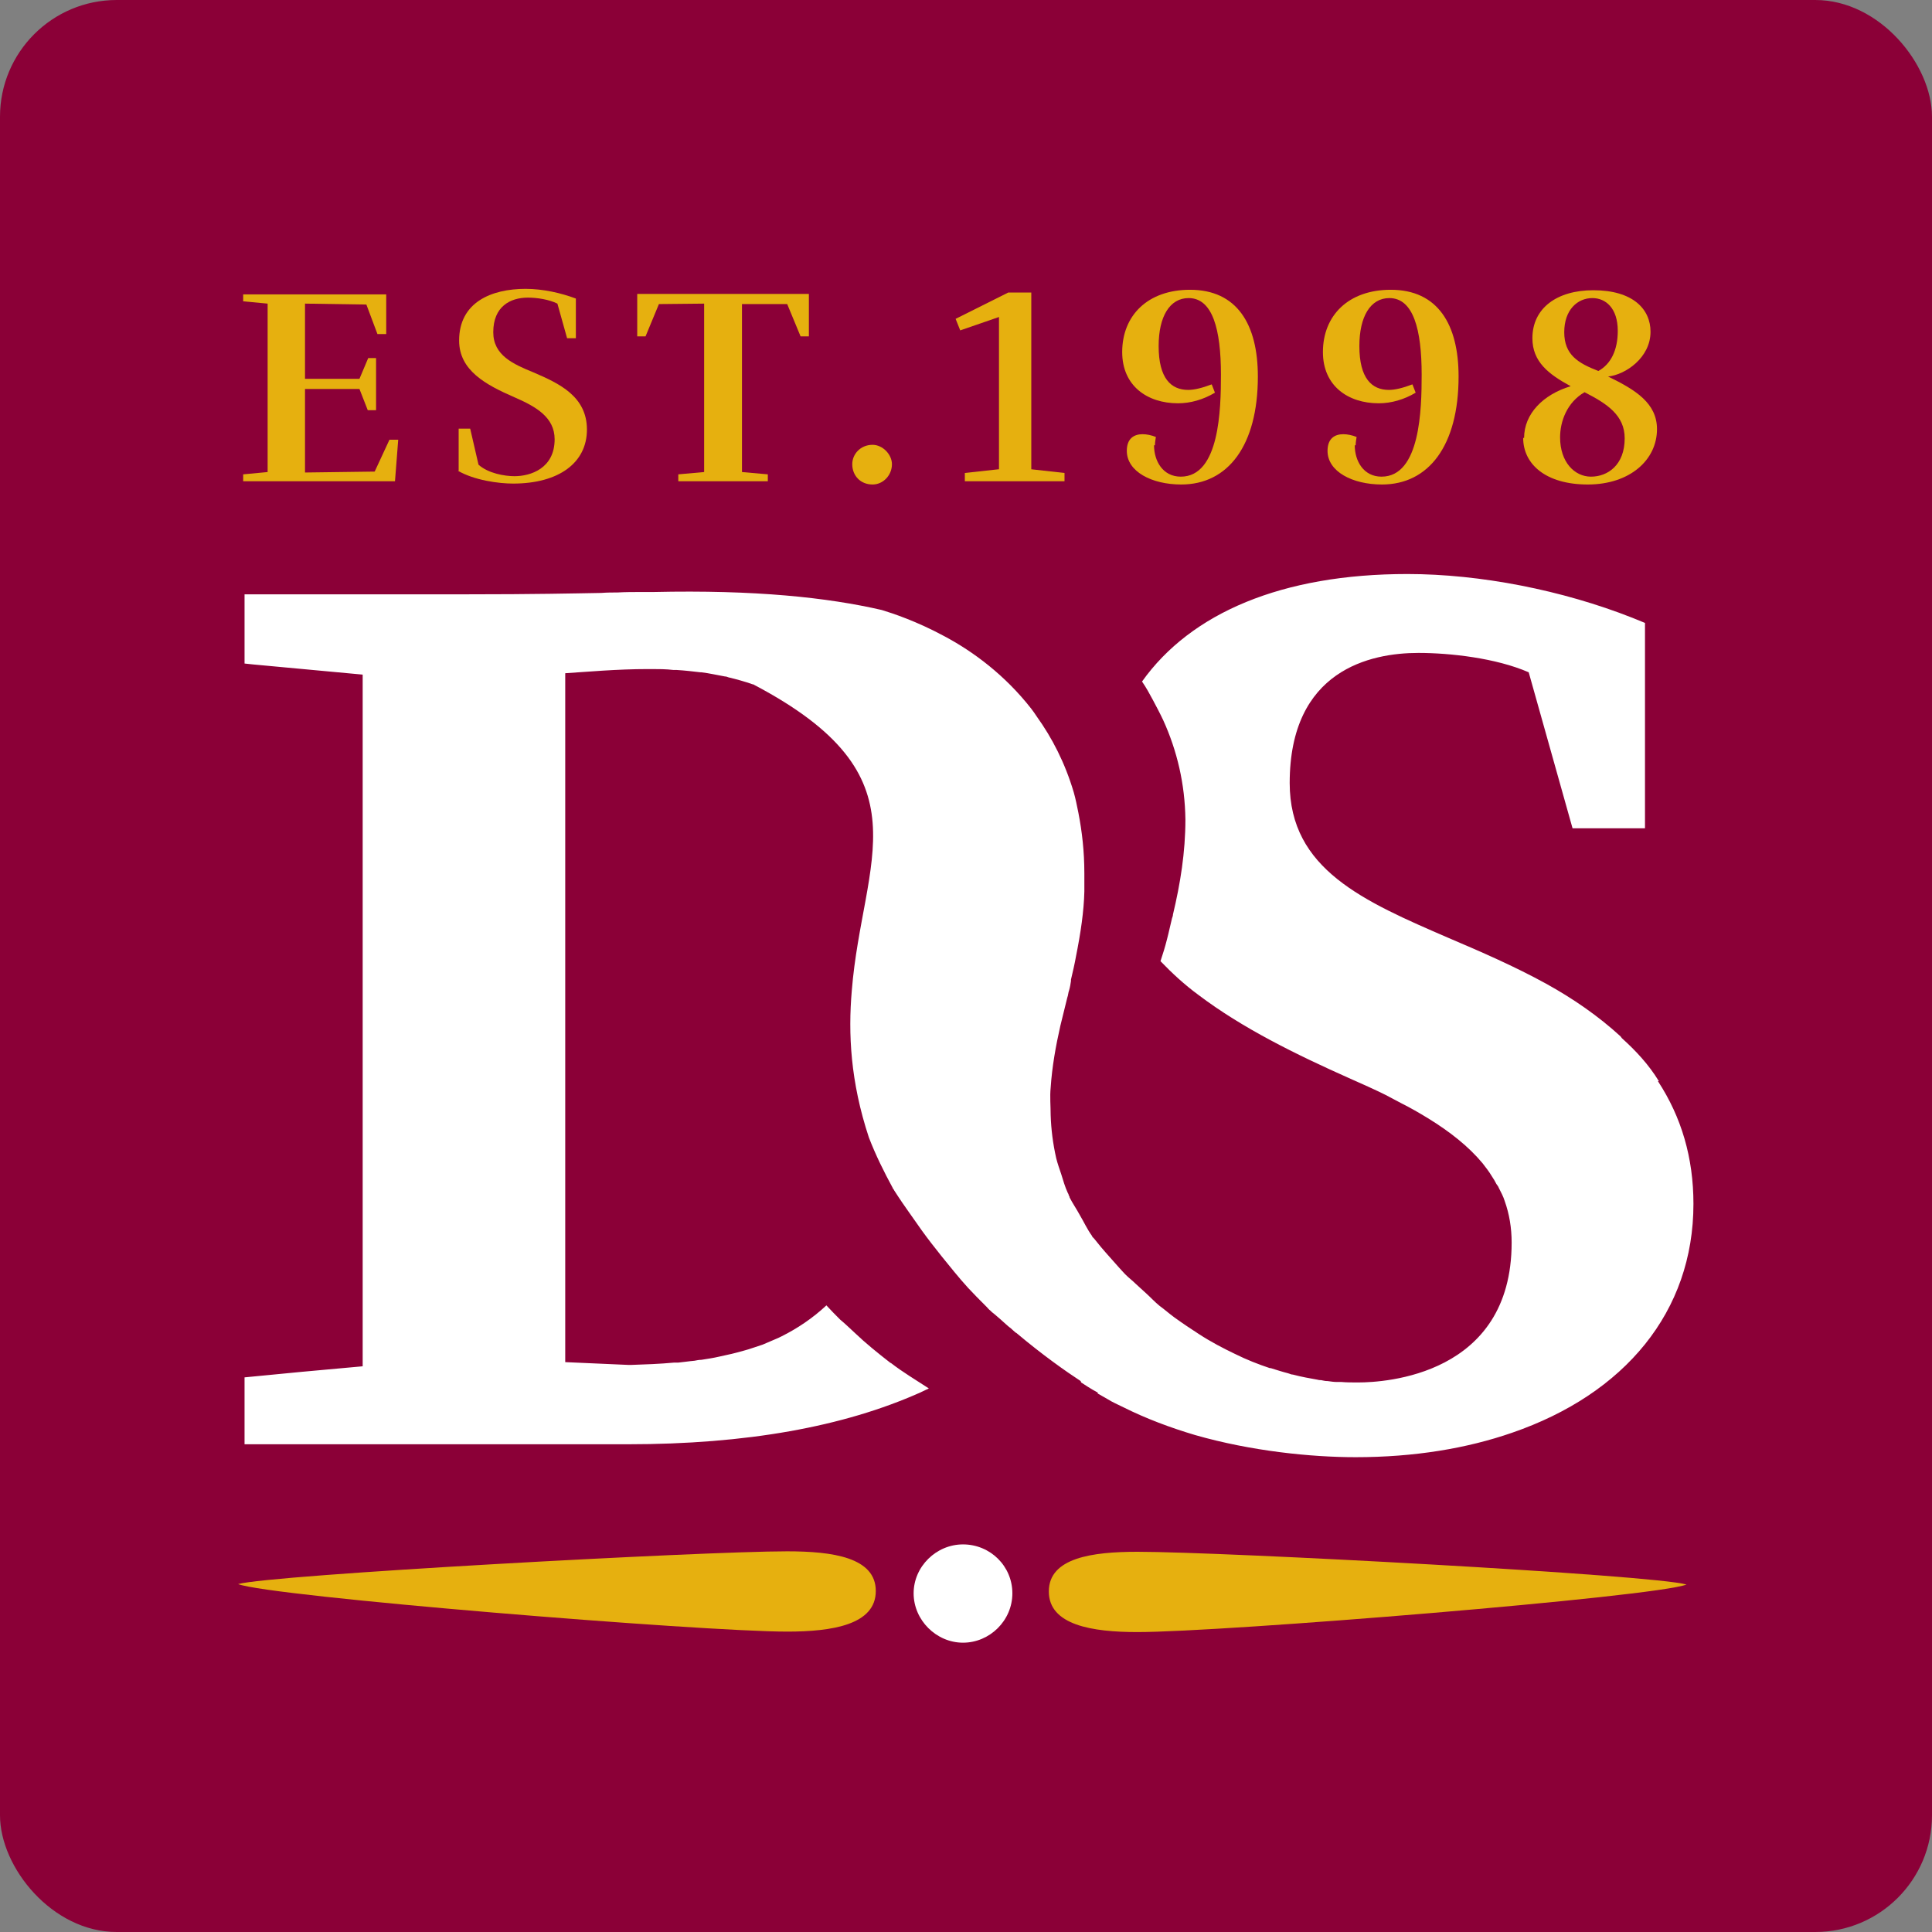
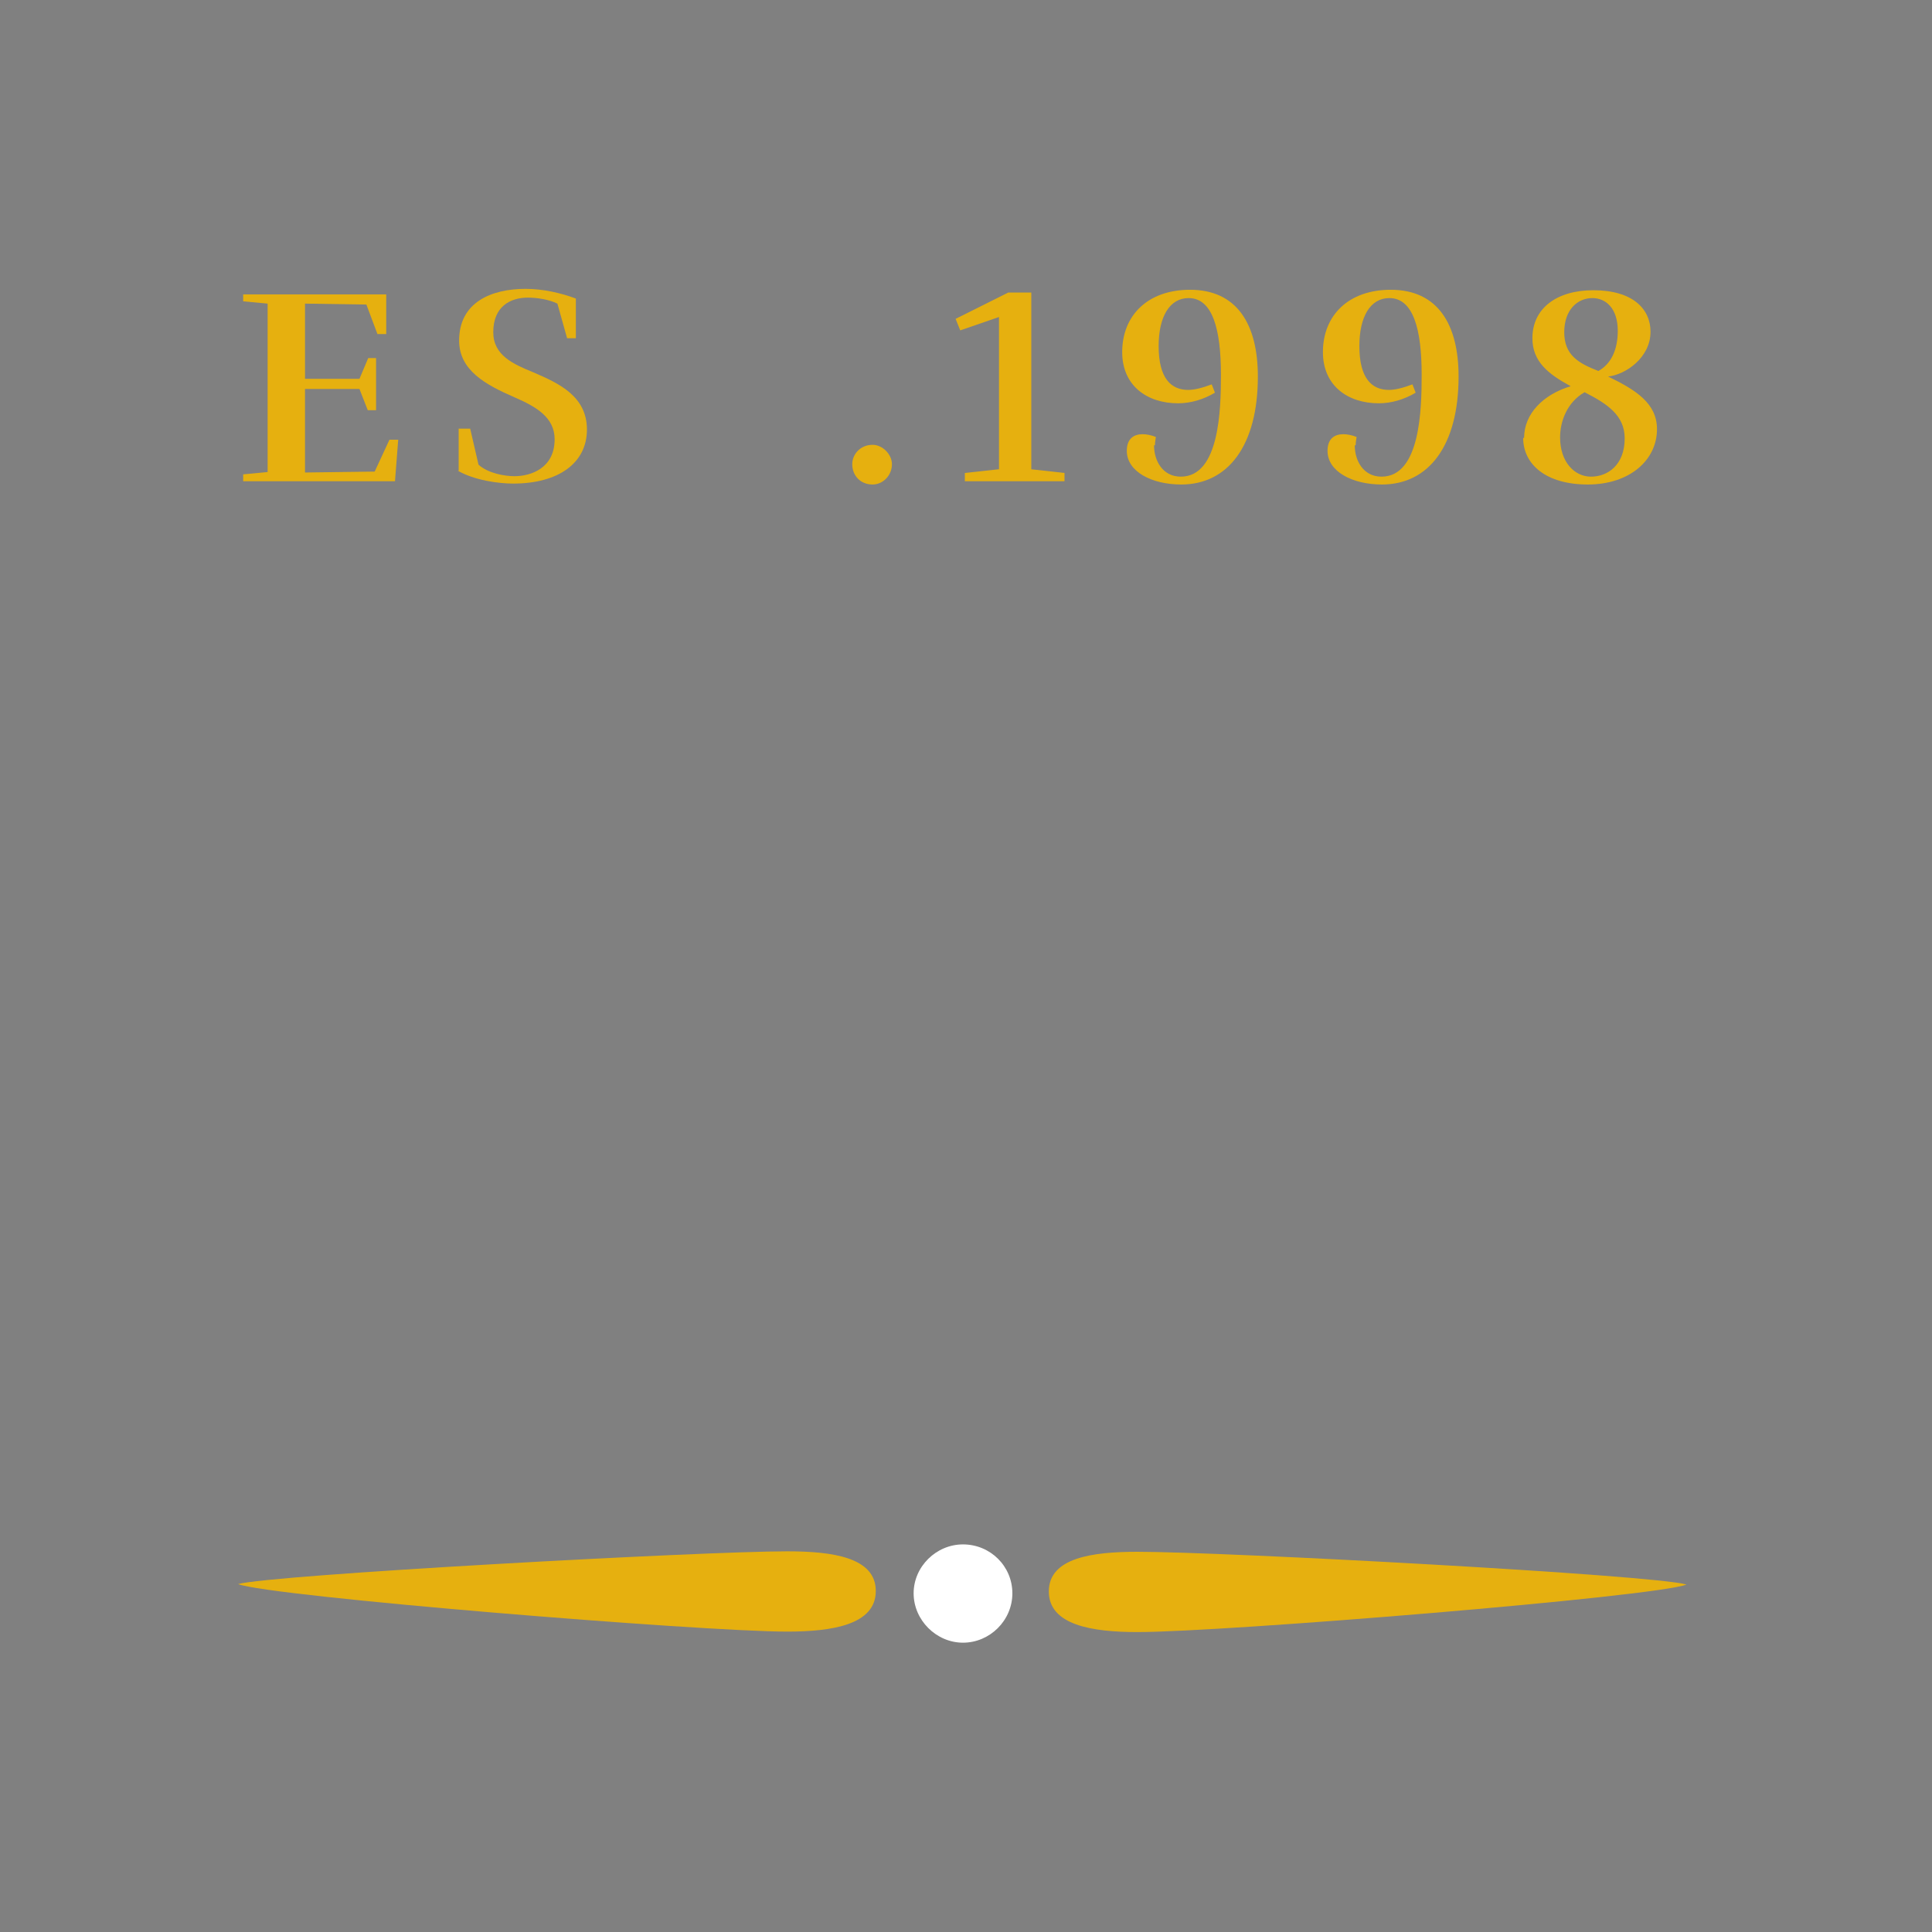
<svg xmlns="http://www.w3.org/2000/svg" id="Layer_2" data-name="Layer 2" viewBox="0 0 41.87 41.87">
  <rect x="0" y="0" width="41.87" height="41.87" fill="#808080" stroke="none" />
  <defs>
    <style>
      .cls-1 {
        fill: #e6b00f;
      }

      .cls-1, .cls-2, .cls-3 {
        stroke-width: 0px;
      }

      .cls-2 {
        fill: #fff;
      }

      .cls-3 {
        fill: #8b0037;
      }
    </style>
  </defs>
  <g id="Layer_1-2" data-name="Layer 1">
    <g>
-       <rect class="cls-3" x="0" width="41.87" height="41.87" rx="2.53" ry="2.53" />
      <g>
        <g>
-           <path class="cls-2" d="M23.43,29.96c.21.14.34.21.36.22v.02s.21.12.21.12c.11.07.23.12.35.18.48.24,1.01.44,1.55.6,1.22.35,2.52.48,3.48.48,1.27,0,2.41-.19,3.39-.53,2.44-.84,3.93-2.62,3.93-4.96,0-1-.26-1.88-.77-2.66h.02c-.22-.36-.5-.66-.8-.93l-.03-.04h0c-.48-.44-1.03-.82-1.61-1.14-.69-.38-1.43-.7-2.11-.99-1.85-.8-3.45-1.49-3.45-3.36,0-2.45,1.75-2.82,2.79-2.82.68,0,1.68.11,2.39.42l.95,3.38h1.57v-4.45s-.27-.11-.27-.11c-1.52-.6-3.3-.95-4.88-.95-2.71,0-4.69.84-5.75,2.33.09.13.16.26.23.39.08.15.16.3.23.45.3.66.47,1.38.48,2.15,0,.71-.11,1.39-.27,2.06,0,.03-.01.05-.02.08-.04.16-.07.31-.11.46-.04.16-.09.32-.14.47.25.26.52.51.82.73.95.72,2.11,1.29,3.3,1.82.27.12.52.23.76.35.12.06.22.12.34.18.2.1.39.21.57.32.49.3.89.62,1.19.98.07.09.14.18.2.28.04.06.07.11.1.17.02.03.04.05.05.08h0c.05.1.1.19.13.29.1.28.15.58.15.9,0,2.88-2.76,3.03-3.32,3.03-.01,0-.03,0-.05,0-.1,0-.21,0-.32-.01-.03,0-.07,0-.1,0-.06,0-.13-.01-.2-.02,0,0,0,0-.01,0-.04,0-.08-.01-.13-.02-.03,0-.05,0-.08-.01-.17-.03-.34-.06-.53-.11-.04,0-.07-.02-.11-.03-.12-.03-.24-.07-.37-.11,0,0-.01,0-.02,0-.24-.08-.5-.18-.76-.31-.25-.12-.52-.26-.78-.43-.17-.11-.35-.23-.53-.36-.11-.08-.21-.17-.32-.25,0,0,0,0,0,0,0,0,0,0,0,0-.1-.08-.19-.18-.29-.27-.08-.07-.15-.14-.23-.21-.07-.07-.14-.12-.21-.19,0,0,0,0,0,0,0,0-.02-.02-.03-.03-.04-.04-.07-.08-.11-.12-.03-.03-.05-.06-.08-.09-.14-.16-.29-.32-.43-.5-.02-.03-.05-.06-.08-.09,0,0,0,0,0,0h0s0-.01,0-.01h0c-.11-.15-.18-.31-.27-.46-.07-.13-.16-.26-.22-.38,0-.02-.01-.03-.02-.05,0-.02-.01-.03-.02-.05-.06-.13-.1-.27-.14-.4-.04-.12-.08-.23-.11-.35h0c-.07-.31-.11-.62-.12-.93,0-.2-.02-.4,0-.6h0c.03-.45.11-.9.21-1.34.05-.21.1-.41.15-.61h0c.02-.05.02-.11.04-.16.02-.07.03-.13.04-.2,0-.01,0-.02,0-.03.04-.17.08-.34.11-.51.1-.5.17-.97.18-1.4,0-.13,0-.26,0-.39,0-.48-.05-.91-.13-1.32-.03-.15-.06-.3-.1-.44-.19-.64-.47-1.18-.8-1.64-.04-.06-.08-.12-.12-.17,0,0,0,0,0,0-.57-.73-1.26-1.24-1.88-1.57-.61-.33-1.13-.5-1.36-.57-1.17-.27-2.74-.44-4.95-.39h0c-.09,0-.18,0-.27,0-.16,0-.33,0-.51.01-.11,0-.22,0-.35.01-.58.01-1.41.03-2.95.03h-4.78s0,0,0,0v1.5s0,0,0,0l.19.02,2.37.22v14.99s-1.32.12-1.32.12l-1.24.12h0s0,1.45,0,1.45h0s8.3,0,8.3,0c2.58,0,4.68-.38,6.34-1.12.06-.03.13-.06.19-.09-.14-.09-.28-.18-.42-.27-.14-.09-.27-.18-.4-.28,0,0-.01,0-.02-.01-.27-.21-.53-.42-.76-.64-.11-.1-.21-.2-.32-.29-.1-.1-.2-.2-.3-.31,0,0,0,0,0,0-.3.28-.63.5-.97.67-.04.02-.08.04-.13.06-.09.04-.19.08-.28.12-.06.02-.12.04-.18.06-.09.03-.18.06-.26.08-.07.02-.15.04-.23.06-.09.02-.18.04-.27.06-.13.03-.26.05-.39.07-.05,0-.1.01-.15.02-.12.01-.24.03-.35.04-.03,0-.06,0-.09,0-.32.03-.63.04-.92.05h-.03s-.05,0-.05,0l-1.36-.06v-14.93c.48-.03,1.11-.09,1.8-.09.02,0,.04,0,.07,0,.16,0,.31,0,.48.02.02,0,.05,0,.07,0,.17.01.34.03.51.05,0,0,.01,0,.02,0,.17.02.34.06.51.09.03,0,.05.01.08.02.17.04.35.09.52.15h0s.02,0,.03.01c3.8,2,2.35,3.76,2.12,6.63-.08.93-.03,1.97.37,3.18h0c.15.39.33.75.52,1.1,0,.01.01.02.02.03,0,0,0,0,0,0,0,0,.01.02.01.02.02.03.12.19.29.43.09.13.19.27.31.44.13.18.27.36.43.56.18.22.36.45.57.68,0,0,0,0,0,0,.12.13.25.26.38.39,0,0,.01.01.02.02.03.03.05.06.08.08.03.03.05.05.08.07.05.04.09.08.14.12.08.07.15.14.23.2.03.03.07.06.1.09,0,0,.01,0,.02.01.57.48,1.07.83,1.39,1.04h0Z" />
          <path class="cls-1" d="M17.06,33.62c-1.86,0-11.2.51-11.9.71.7.27,10.04,1.03,11.9,1.03.98,0,1.92-.15,1.92-.88s-.94-.86-1.92-.86Z" />
          <path class="cls-2" d="M20.87,33.47c-.58,0-1.07.48-1.07,1.06s.49,1.07,1.07,1.07,1.07-.48,1.07-1.07-.48-1.06-1.07-1.06Z" />
          <path class="cls-1" d="M22.73,34.49c0,.73.94.88,1.92.88,1.86,0,11.2-.76,11.9-1.03-.7-.21-10.04-.71-11.9-.71-.98,0-1.92.13-1.92.86Z" />
        </g>
        <g>
          <path class="cls-1" d="M5.27,10.43v-.15s.53-.05.53-.05v-3.65s-.53-.05-.53-.05v-.15s3.1,0,3.1,0v.86s-.19,0-.19,0l-.24-.64-1.33-.02v1.63h1.18s.19-.45.19-.45h.17s0,1.13,0,1.13h-.18s-.18-.46-.18-.46h-1.18v1.81s1.51-.02,1.51-.02l.32-.69h.19s-.07.9-.07.9h-3.28Z" />
          <path class="cls-1" d="M9.94,10.22v-.93s.25,0,.25,0l.18.78c.21.19.57.25.78.25.35,0,.87-.17.87-.8,0-.48-.41-.71-.87-.91-.62-.27-1.2-.58-1.2-1.23,0-.83.7-1.12,1.44-1.12.38,0,.77.09,1.09.21v.86s-.19,0-.19,0l-.21-.75c-.18-.09-.44-.13-.64-.13-.38,0-.75.19-.75.75,0,.5.43.69.87.87.56.24,1.16.52,1.16,1.24s-.61,1.17-1.6,1.17c-.31,0-.84-.07-1.2-.28Z" />
-           <path class="cls-1" d="M17.53,6.37v.92s-.18,0-.18,0l-.29-.7h-.98s0,3.64,0,3.64l.56.05v.15s-1.94,0-1.94,0v-.15s.56-.05.56-.05v-3.65s-.98.01-.98.01l-.29.7h-.18s0-.92,0-.92h1.85s1.85,0,1.85,0Z" />
          <path class="cls-1" d="M18.47,10.06c0-.22.18-.42.44-.42.22,0,.42.21.42.42,0,.24-.19.44-.42.44-.26,0-.44-.19-.44-.44Z" />
          <path class="cls-1" d="M21.65,10.17v-3.3s-.84.29-.84.29l-.1-.25,1.14-.57h.5s0,3.83,0,3.83l.72.08v.18s-2.16,0-2.16,0v-.18s.73-.08.73-.08Z" />
          <path class="cls-1" d="M25.01,9.65c0,.34.19.68.58.68.84,0,.87-1.46.87-2.21,0-.98-.18-1.66-.7-1.66-.41,0-.65.4-.65,1.04,0,.7.27.95.64.95.13,0,.3-.04.51-.12l.07.18c-.25.15-.53.23-.8.23-.67,0-1.21-.38-1.21-1.11,0-.79.55-1.35,1.47-1.35,1.02,0,1.47.75,1.47,1.88,0,1.5-.65,2.34-1.66,2.34-.64,0-1.18-.28-1.18-.73,0-.27.16-.36.34-.36.09,0,.19.02.29.06-.01.06-.02.12-.02.18Z" />
          <path class="cls-1" d="M29.36,9.65c0,.34.19.68.58.68.84,0,.87-1.46.87-2.21,0-.98-.18-1.66-.7-1.66-.41,0-.65.4-.65,1.04,0,.7.27.95.64.95.13,0,.3-.04.51-.12l.07.18c-.25.15-.53.23-.8.23-.67,0-1.21-.38-1.21-1.11,0-.79.55-1.35,1.47-1.35,1.02,0,1.47.75,1.47,1.88,0,1.5-.65,2.34-1.66,2.34-.64,0-1.18-.28-1.18-.73,0-.27.16-.36.34-.36.09,0,.19.02.29.06-.01.06-.02.12-.02.18Z" />
          <path class="cls-1" d="M33.03,9.49c0-.52.41-.94,1.01-1.12-.48-.26-.83-.53-.83-1.04,0-.65.53-1.04,1.32-1.04.86,0,1.24.41,1.24.9,0,.56-.54.93-.92.97.6.29,1.06.58,1.06,1.14,0,.67-.59,1.2-1.5,1.2s-1.4-.44-1.4-1.01ZM34.34,8.5c-.38.22-.53.63-.53.98,0,.53.31.85.67.85s.73-.25.73-.83c0-.5-.38-.75-.87-1ZM34.64,8.04c.27-.15.42-.45.42-.87,0-.49-.26-.71-.55-.71-.32,0-.61.25-.61.74s.3.67.74.84Z" />
        </g>
      </g>
    </g>
  </g>
</svg>